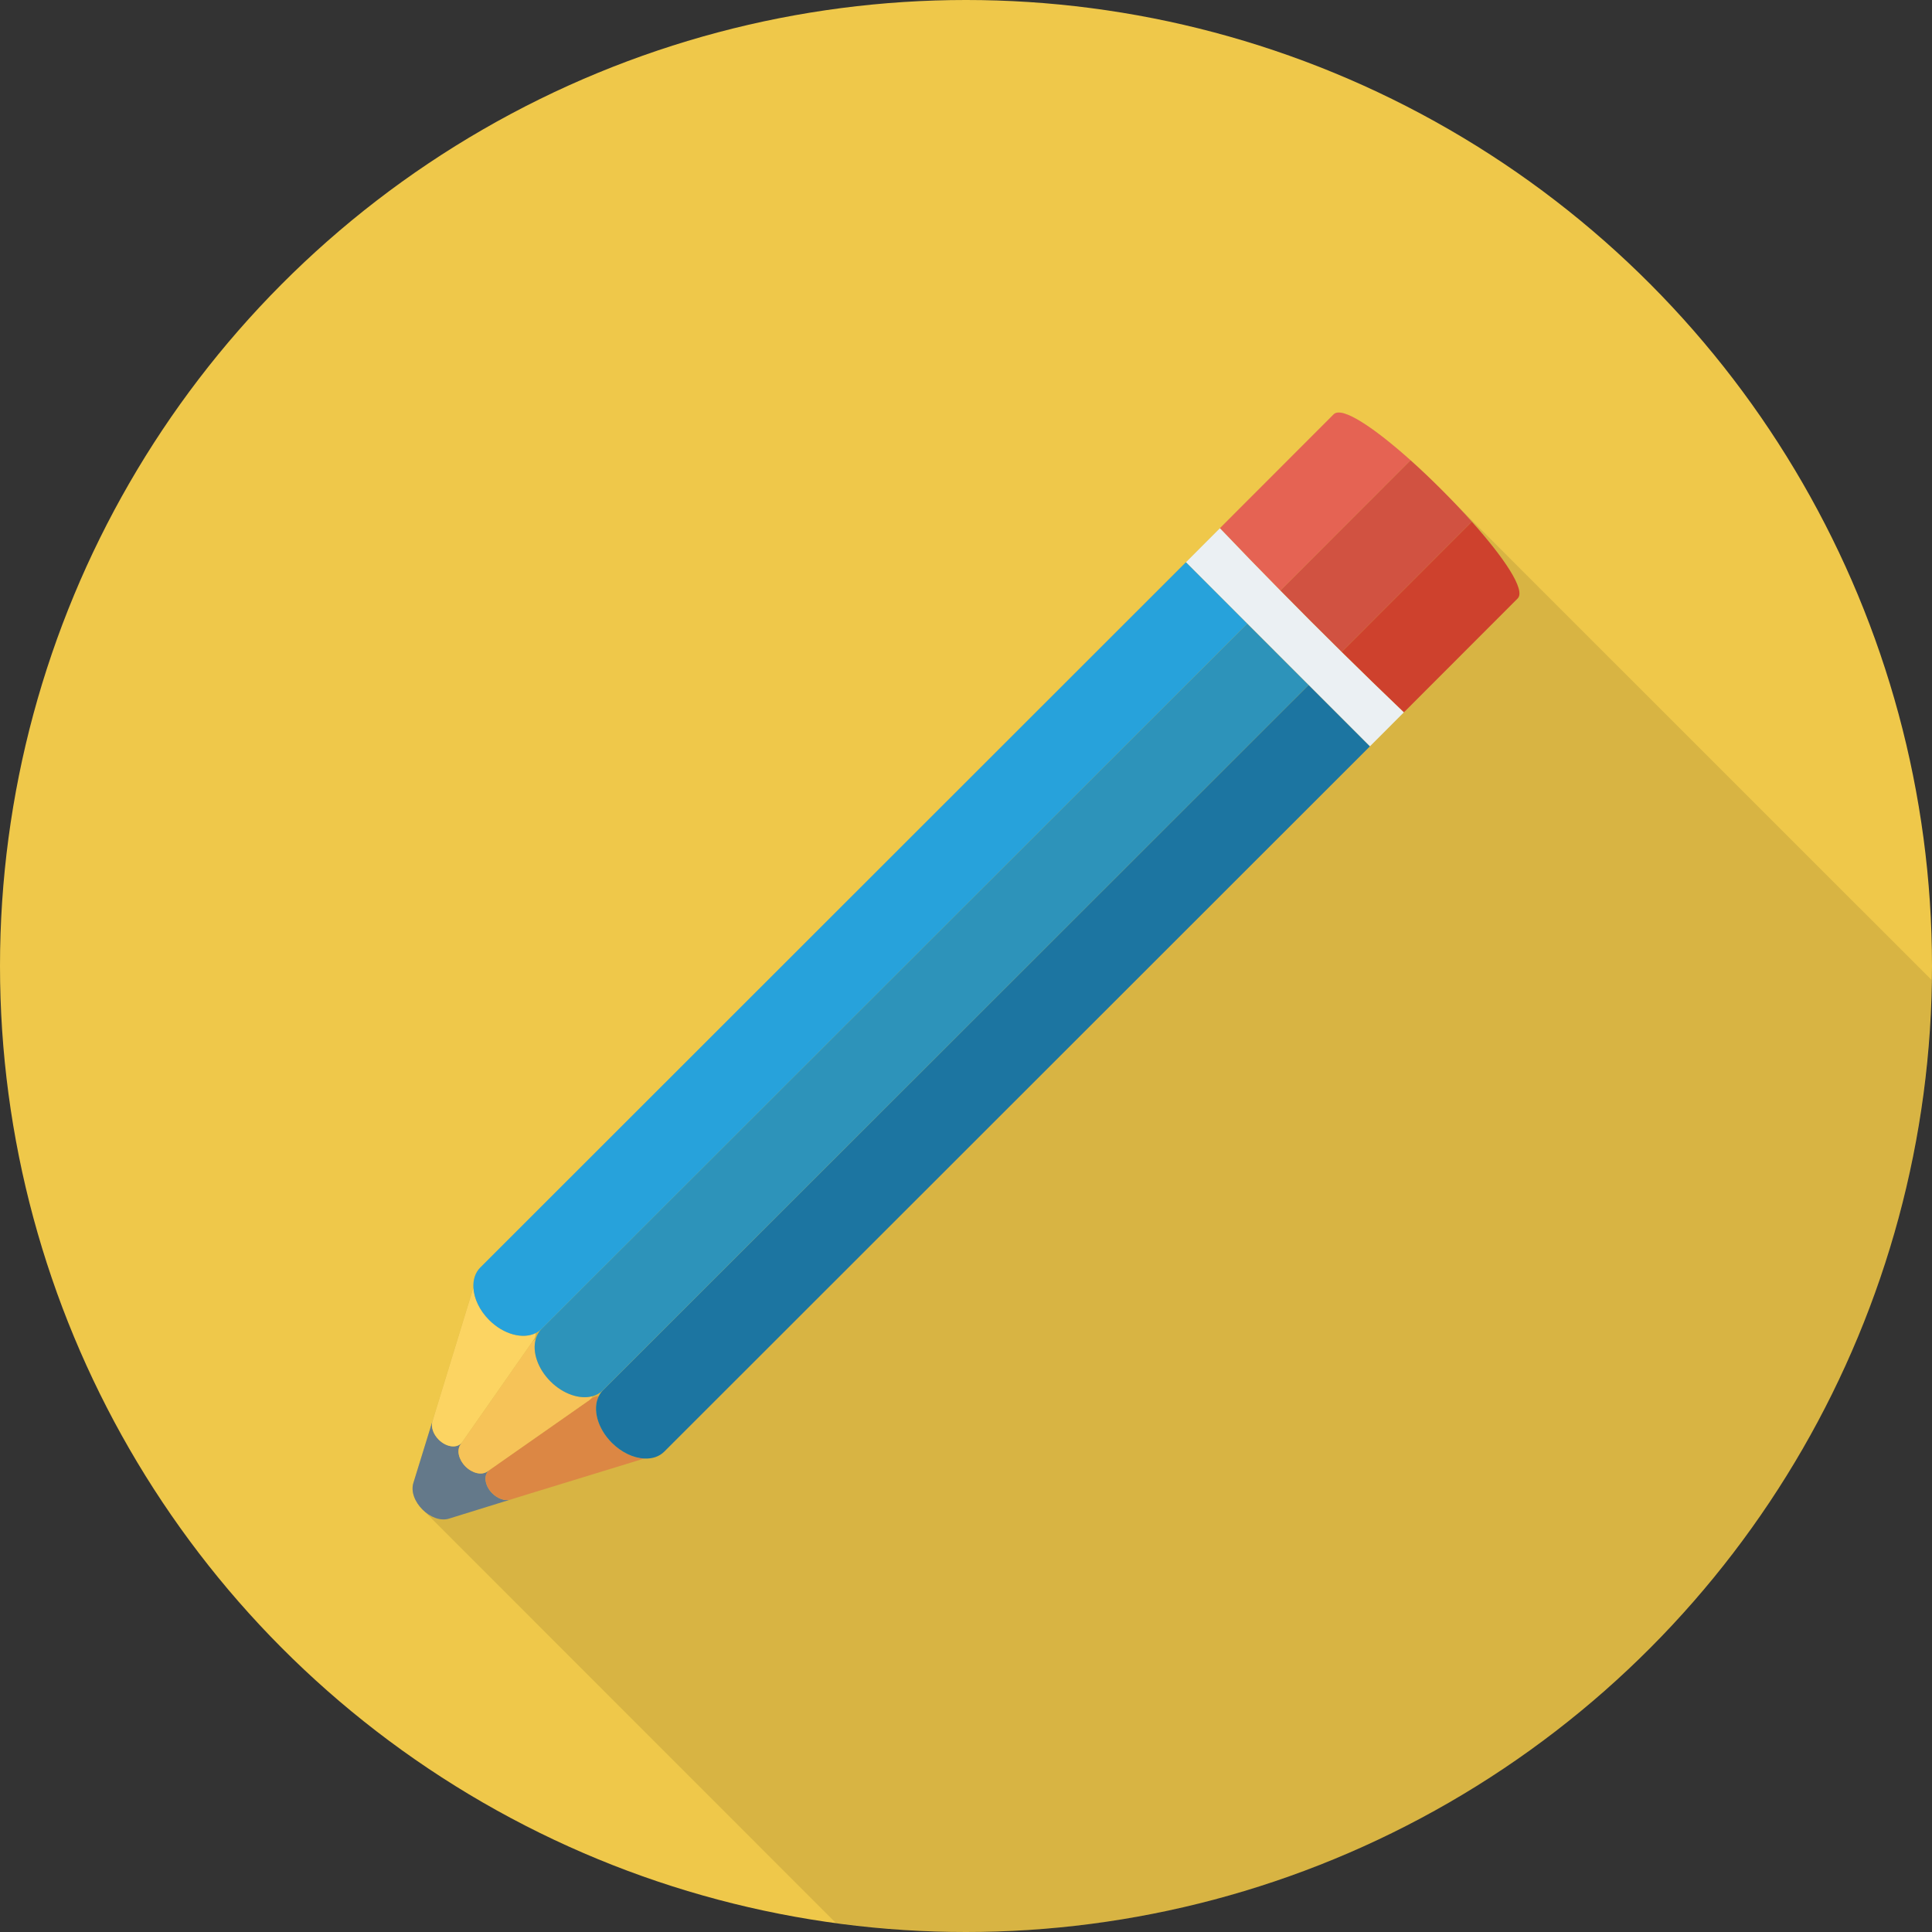
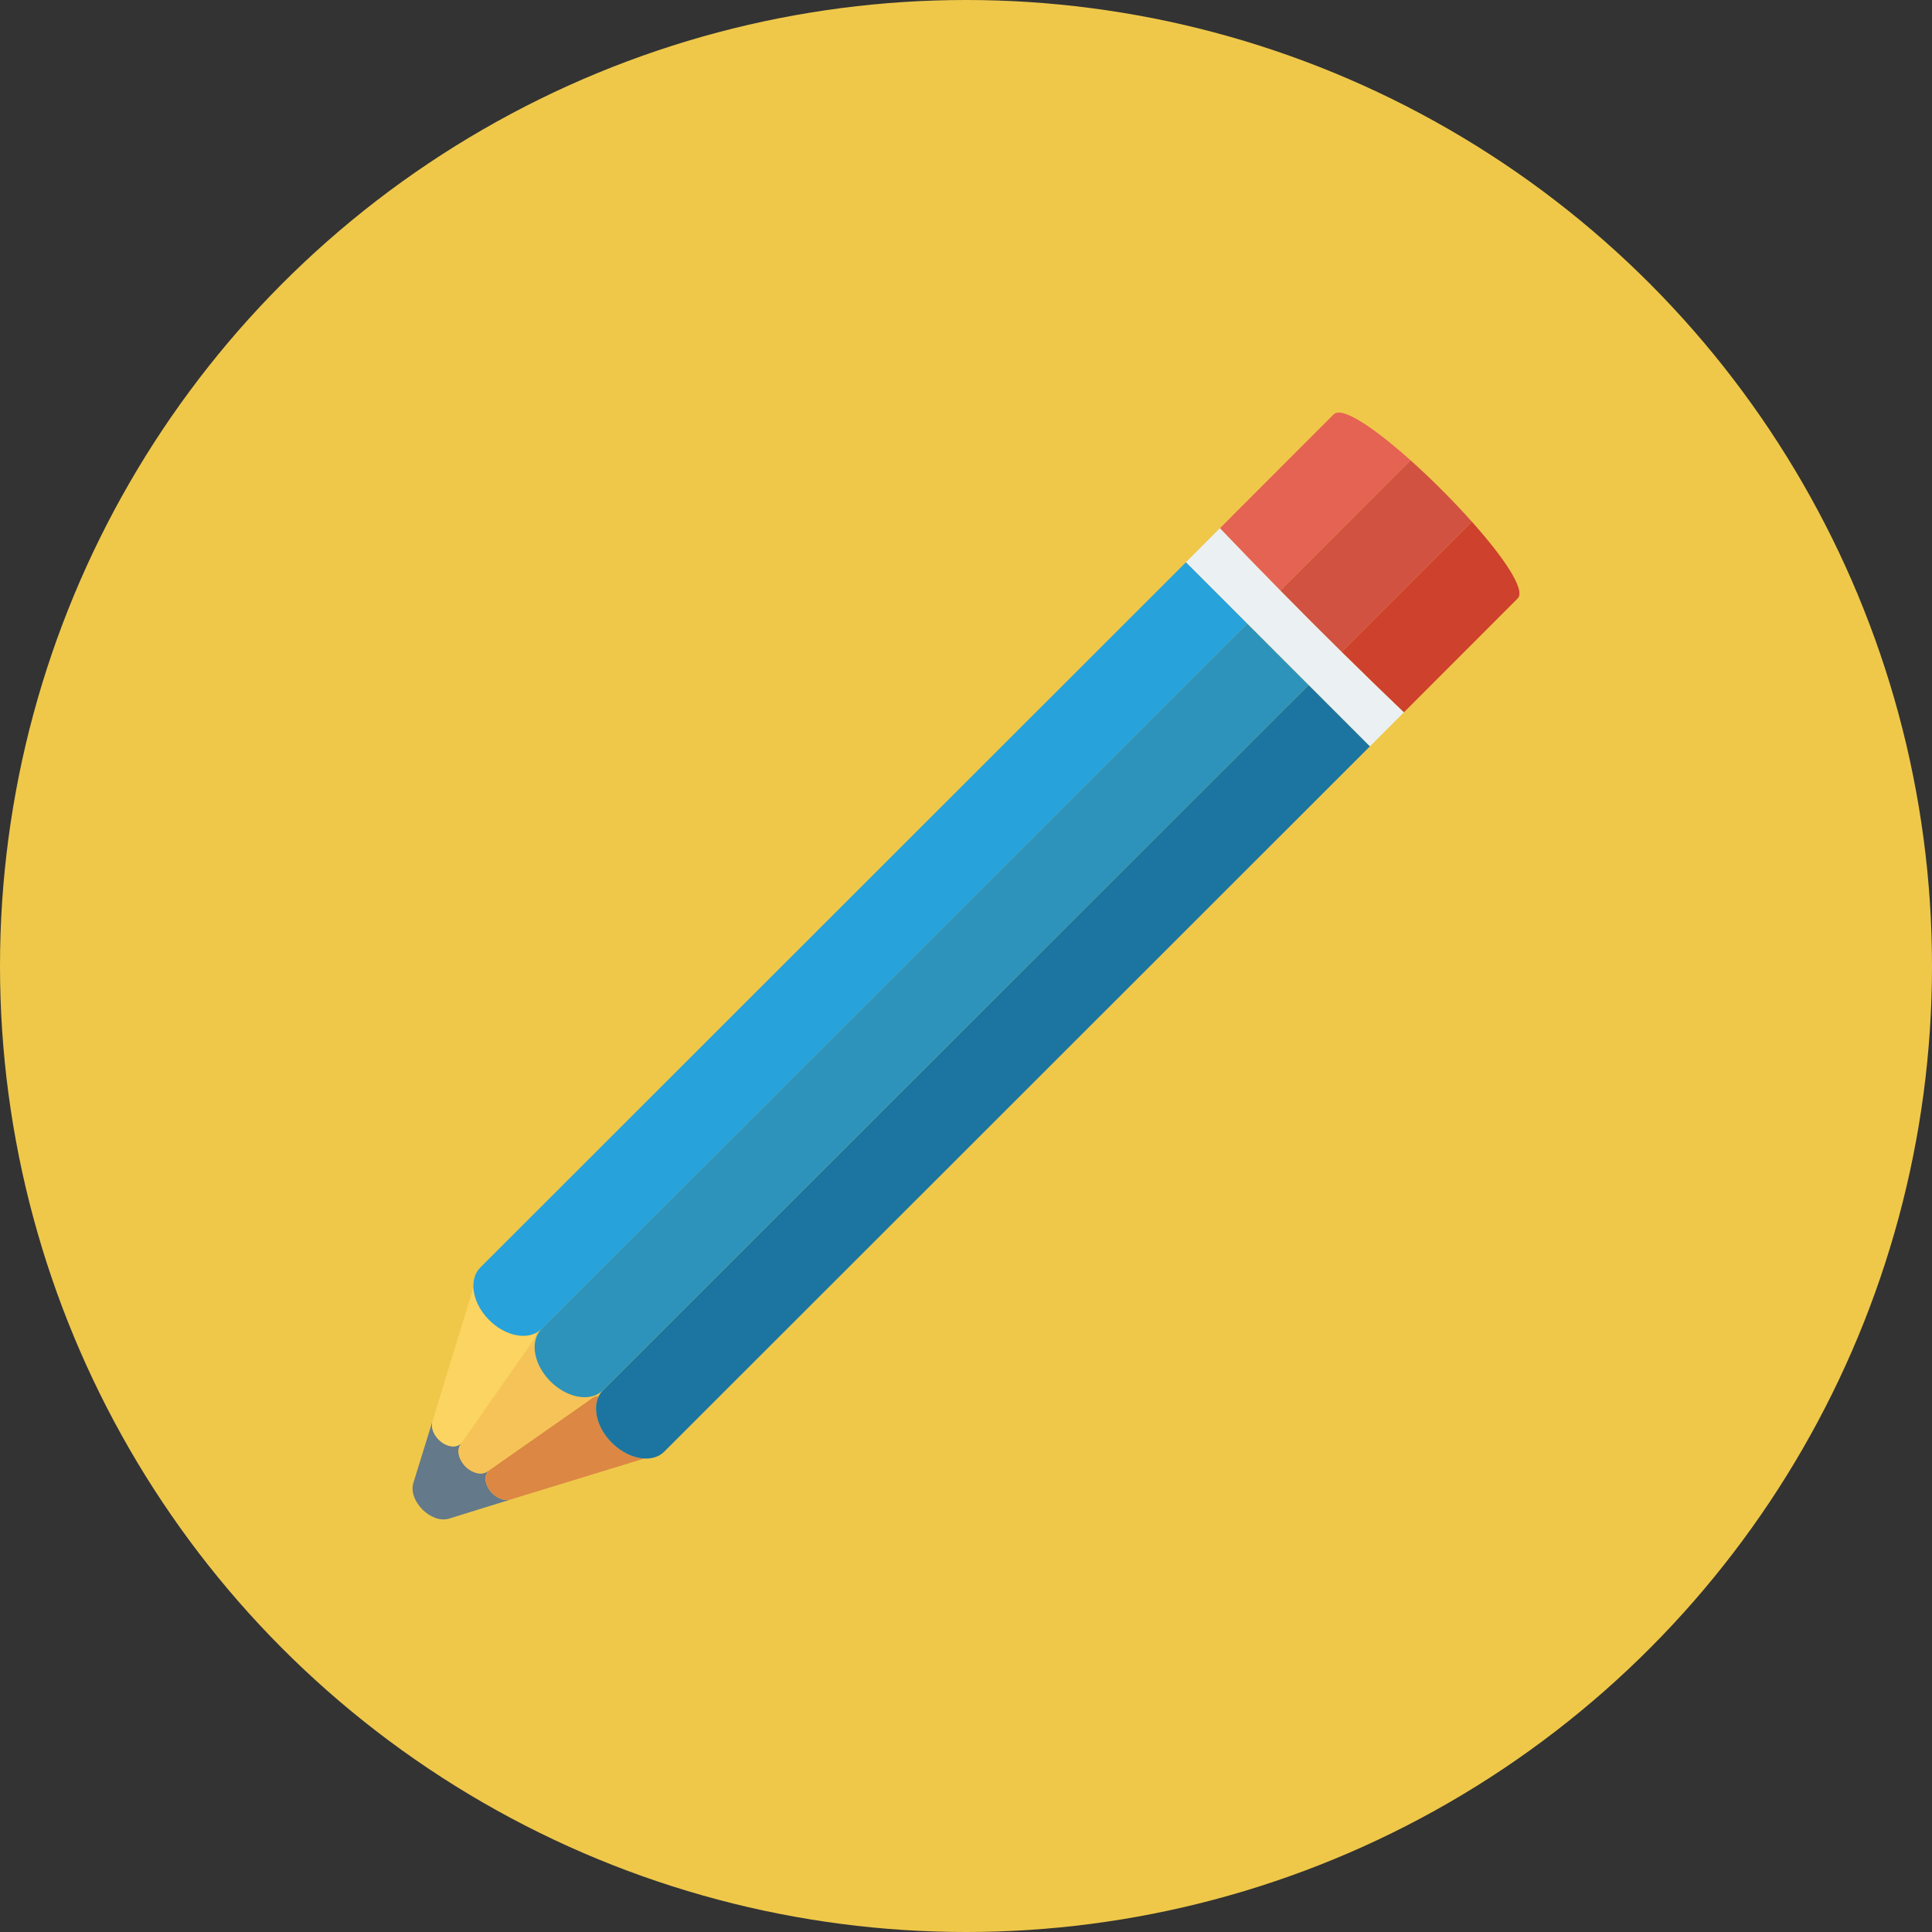
<svg xmlns="http://www.w3.org/2000/svg" height="800px" width="800px" version="1.1" id="Layer_1" viewBox="0 0 512 512" xml:space="preserve">
  <rect x="0" y="0" width="512" height="512" fill="#333333" stroke="none" />
  <circle style="fill:#EFC84A;" cx="256" cy="256" r="256" />
-   <path style="opacity:0.1;enable-background:new    ;" d="M511.904,259.723L386.213,134.059l-0.053-0.053l-7.467-7.467  c-1.6-1.6-3.253-3.147-4.907-4.587c-9.44-8.427-18.133-14.4-20.32-12.16l-30.187,30.187l-11.36,11.36L127.28,335.925  c-1.333,1.333-1.92,3.253-1.813,5.333c0,0,0,0-0.053,0.053l-10.08,32.96l-5.76,18.72c-0.747,2.293,0.373,4.907,2.187,6.827  l0.213,0.213l109.552,109.589C232.805,511.141,244.299,512,256,512C396.139,512,509.909,399.381,511.904,259.723z" />
  <path style="fill:#64798A;" d="M116.256,381.52L116.256,381.52c2.085,2.091,5.003,2.405,6.219,0.667l-0.443,0.64  c-1.051,1.504-0.48,3.989,1.328,5.803s4.293,2.379,5.797,1.328l0.635-0.448c-1.733,1.216-1.419,4.133,0.667,6.224l0,0  c1.445,1.445,3.371,2.107,4.843,1.653l2.912-0.896l0,0l-19.2,5.952c-4.747,1.472-10.928-4.72-9.461-9.472l5.792-18.725l-0.741,2.427  C114.155,378.144,114.811,380.075,116.256,381.52z" />
  <path style="fill:#CE412D;" d="M390.043,138.235c8.448,9.461,14.384,18.139,12.149,20.368l-30.155,30.187  c-5.563-5.301-11.045-10.651-16.496-16.021L390.043,138.235z" />
  <path style="fill:#D15241;" d="M339.291,156.501l34.501-34.533c5.525,4.939,11.317,10.736,16.251,16.267l-34.501,34.533  C350.08,167.392,344.667,161.968,339.291,156.501z" />
  <path style="fill:#E56353;" d="M373.792,121.968l-34.501,34.533c-5.365-5.456-10.704-10.949-16.005-16.512l30.155-30.187  C355.669,107.573,364.336,113.515,373.792,121.968z" />
  <path style="fill:#EBF0F3;" d="M355.541,172.768c5.456,5.371,10.939,10.715,16.496,16.021l2.405-2.411l-11.413,11.424  l-16.251-16.267l-16.251-16.267l-16.251-16.267l11.413-11.424l-2.405,2.405c5.296,5.568,10.64,11.056,16.005,16.512  C344.667,161.968,350.08,167.392,355.541,172.768z" />
  <path style="fill:#DC8744;" d="M130.459,395.739L130.459,395.739c-2.091-2.091-2.4-5.008-0.667-6.224l2.837-1.989l24.336-17.035  c0.485-0.336,1.077-0.485,1.712-0.491c-1.696,3.397-0.384,8.507,3.456,12.352c2.581,2.581,5.733,4.021,8.555,4.176  c-0.016,0.005-0.027,0.016-0.043,0.021l-32.432,9.947l-2.912,0.896C133.829,397.84,131.899,397.184,130.459,395.739z" />
  <path style="fill:#F6C358;" d="M141.952,354.971c-0.891,3.317,0.533,7.712,3.931,11.115c3.397,3.397,7.787,4.827,11.104,3.936  c-0.192,0.416-0.464,0.784-0.859,1.061l-23.499,16.448l-2.837,1.989l-0.635,0.448c-1.504,1.051-3.984,0.48-5.797-1.328  c-1.808-1.813-2.379-4.299-1.328-5.803l0.443-0.64l0,0l1.984-2.843l16.432-23.52C141.168,355.435,141.536,355.163,141.952,354.971z" />
  <path style="fill:#FCD462;" d="M129.632,349.813c3.84,3.845,8.944,5.157,12.336,3.461c-0.005,0.635-0.155,1.227-0.491,1.712  l-17.019,24.357l-1.984,2.843l0,0c-1.211,1.733-4.128,1.424-6.219-0.667l0,0c-1.445-1.445-2.101-3.376-1.648-4.848l0.741-2.427  l10.091-32.955c0.005-0.016,0.016-0.027,0.021-0.043C125.611,344.075,127.051,347.232,129.632,349.813z" />
  <path style="fill:#1C75A1;" d="M162.133,382.347c-3.84-3.84-5.152-8.955-3.456-12.352c0.288-0.571,0.651-1.104,1.109-1.563  l186.997-186.896l16.251,16.267l-2.352,2.352L176.032,384.699c-1.355,1.355-3.259,1.941-5.344,1.824  C167.867,386.373,164.715,384.933,162.133,382.347z" />
  <path style="fill:#2D93BA;" d="M159.781,368.432c-0.773,0.779-1.733,1.296-2.8,1.584c-3.317,0.891-7.707-0.533-11.104-3.936  c-3.397-3.403-4.821-7.792-3.931-11.115c0.288-1.067,0.805-2.027,1.579-2.8l186.997-186.896l16.251,16.267L159.781,368.432z" />
  <path style="fill:#27A2DB;" d="M143.531,352.171c-0.459,0.459-0.992,0.821-1.563,1.109c-3.392,1.696-8.496,0.384-12.336-3.461  c-2.581-2.581-4.016-5.739-4.171-8.565c-0.112-2.085,0.469-3.995,1.824-5.349l184.64-184.539l2.357-2.357l16.251,16.267  L143.531,352.171z" />
</svg>